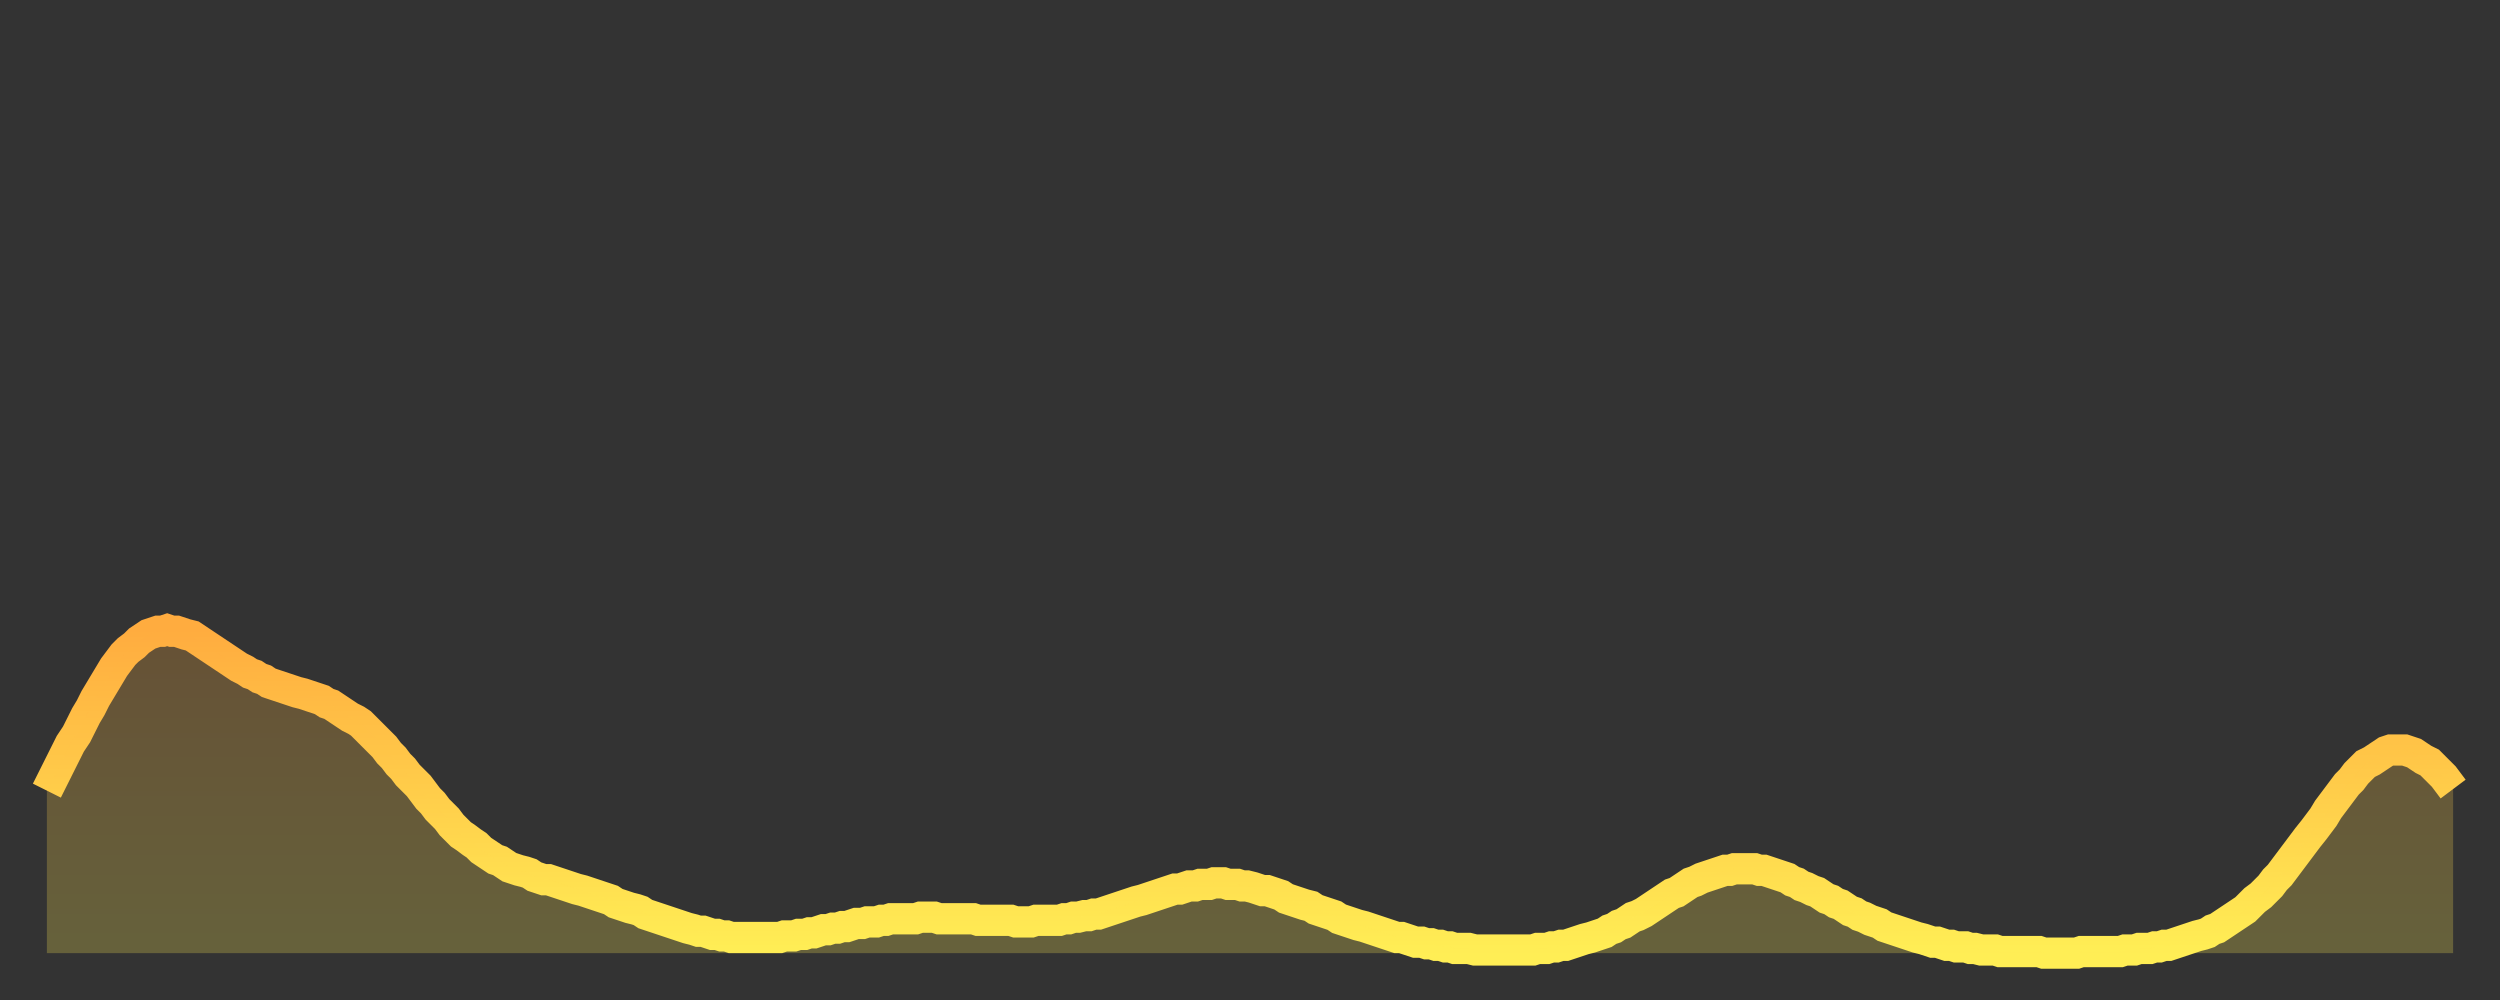
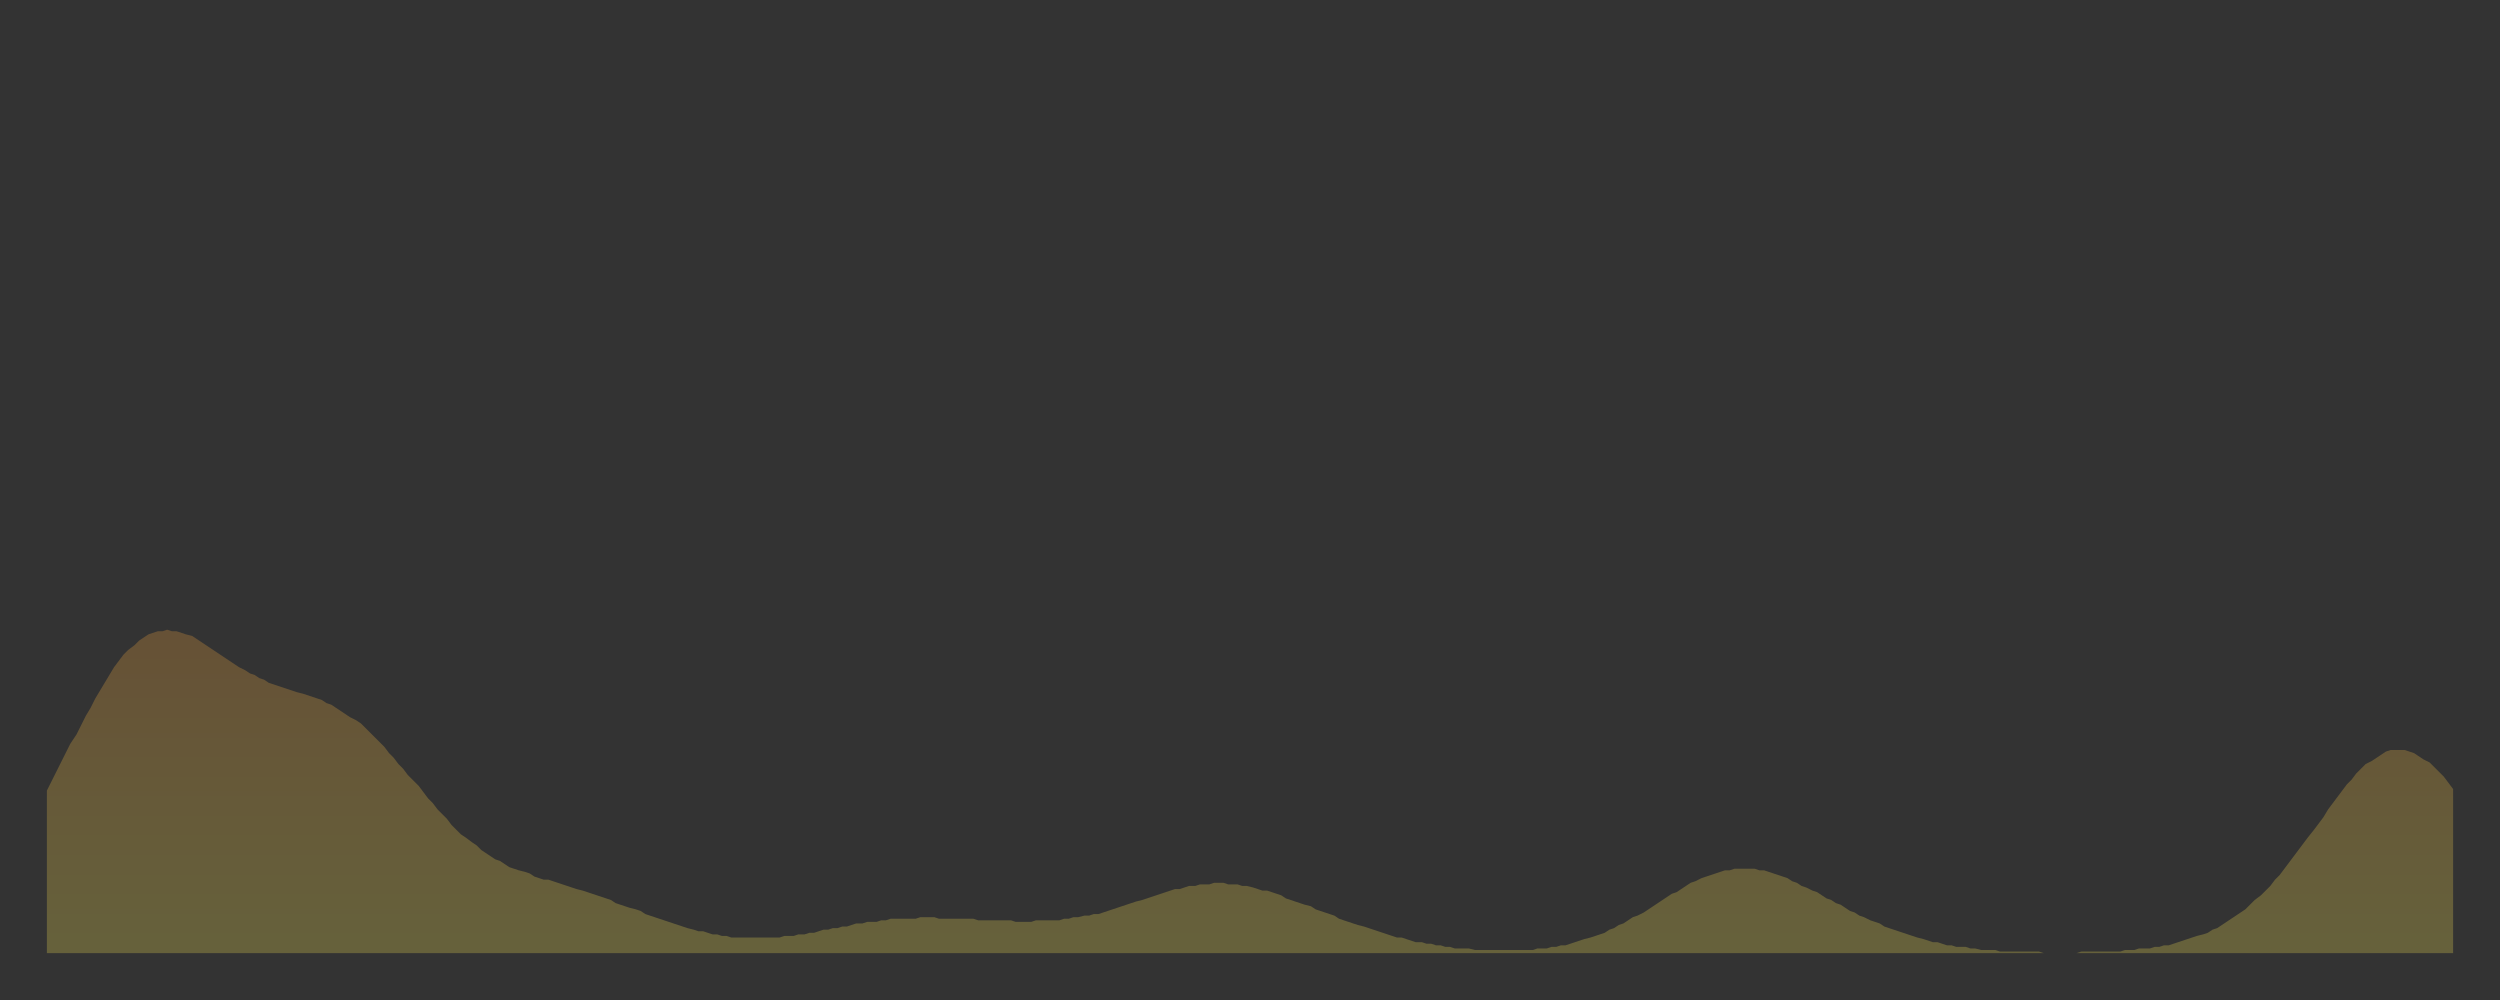
<svg xmlns="http://www.w3.org/2000/svg" baseProfile="full" height="64" version="1.1" width="160">
  <rect width="100%" height="100%" fill="#333333" stroke="none" />
  <defs>
    <linearGradient id="id51126" x1="0" x2="0" y1="0" y2="1">
      <stop offset="0%" stop-color="#ffac3f" />
      <stop offset="50%" stop-color="#ffcd4a" />
      <stop offset="100%" stop-color="#ffee55" />
    </linearGradient>
  </defs>
  <g transform="translate(3,3)">
    <g>
-       <path d="M 0.0 47.6 0.3 47.0 0.6 46.4 0.9 45.8 1.2 45.2 1.5 44.6 1.9 44.0 2.2 43.4 2.5 42.8 2.8 42.3 3.1 41.7 3.4 41.2 3.7 40.7 4.0 40.2 4.3 39.7 4.6 39.3 4.9 38.9 5.2 38.6 5.6 38.3 5.9 38.0 6.2 37.8 6.5 37.6 6.8 37.5 7.1 37.4 7.4 37.4 7.7 37.3 8.0 37.4 8.3 37.4 8.6 37.5 8.9 37.6 9.3 37.7 9.6 37.9 9.9 38.1 10.2 38.3 10.5 38.5 10.8 38.7 11.1 38.9 11.4 39.1 11.7 39.3 12.0 39.5 12.3 39.7 12.7 39.9 13.0 40.1 13.3 40.2 13.6 40.4 13.9 40.5 14.2 40.7 14.5 40.8 14.8 40.9 15.1 41.0 15.4 41.1 15.7 41.2 16.0 41.3 16.4 41.4 16.7 41.5 17.0 41.6 17.3 41.7 17.6 41.8 17.9 42.0 18.2 42.1 18.5 42.3 18.8 42.5 19.1 42.7 19.4 42.9 19.8 43.1 20.1 43.3 20.4 43.6 20.7 43.9 21.0 44.2 21.3 44.5 21.6 44.8 21.9 45.2 22.2 45.5 22.5 45.9 22.8 46.2 23.1 46.6 23.5 47.0 23.8 47.3 24.1 47.7 24.4 48.1 24.7 48.4 25.0 48.8 25.3 49.1 25.6 49.4 25.9 49.8 26.2 50.1 26.5 50.4 26.8 50.6 27.2 50.9 27.5 51.1 27.8 51.4 28.1 51.6 28.4 51.8 28.7 52.0 29.0 52.1 29.3 52.3 29.6 52.5 29.9 52.6 30.2 52.7 30.6 52.8 30.9 52.9 31.2 53.1 31.5 53.2 31.8 53.3 32.1 53.3 32.4 53.4 32.7 53.5 33.0 53.6 33.3 53.7 33.6 53.8 33.9 53.9 34.3 54.0 34.6 54.1 34.9 54.2 35.2 54.3 35.5 54.4 35.8 54.5 36.1 54.6 36.4 54.8 36.7 54.9 37.0 55.0 37.3 55.1 37.7 55.2 38.0 55.3 38.3 55.5 38.6 55.6 38.9 55.7 39.2 55.8 39.5 55.9 39.8 56.0 40.1 56.1 40.4 56.2 40.7 56.3 41.0 56.4 41.4 56.5 41.7 56.6 42.0 56.6 42.3 56.7 42.6 56.8 42.9 56.8 43.2 56.9 43.5 56.9 43.8 57.0 44.1 57.0 44.4 57.0 44.7 57.0 45.1 57.0 45.4 57.0 45.7 57.0 46.0 57.0 46.3 57.0 46.6 57.0 46.9 57.0 47.2 56.9 47.5 56.9 47.8 56.9 48.1 56.8 48.5 56.8 48.8 56.7 49.1 56.7 49.4 56.6 49.7 56.5 50.0 56.5 50.3 56.4 50.6 56.4 50.9 56.3 51.2 56.3 51.5 56.2 51.8 56.1 52.2 56.1 52.5 56.0 52.8 56.0 53.1 56.0 53.4 55.9 53.7 55.9 54.0 55.8 54.3 55.8 54.6 55.8 54.9 55.8 55.2 55.8 55.6 55.8 55.9 55.7 56.2 55.7 56.5 55.7 56.8 55.7 57.1 55.8 57.4 55.8 57.7 55.8 58.0 55.8 58.3 55.8 58.6 55.8 58.9 55.8 59.3 55.8 59.6 55.9 59.9 55.9 60.2 55.9 60.5 55.9 60.8 55.9 61.1 55.9 61.4 55.9 61.7 55.9 62.0 56.0 62.3 56.0 62.6 56.0 63.0 56.0 63.3 55.9 63.6 55.9 63.9 55.9 64.2 55.9 64.5 55.9 64.8 55.9 65.1 55.8 65.4 55.8 65.7 55.7 66.0 55.7 66.4 55.6 66.7 55.6 67.0 55.5 67.3 55.5 67.6 55.4 67.9 55.3 68.2 55.2 68.5 55.1 68.8 55.0 69.1 54.9 69.4 54.8 69.7 54.7 70.1 54.6 70.4 54.5 70.7 54.4 71.0 54.3 71.3 54.2 71.6 54.1 71.9 54.0 72.2 53.9 72.5 53.9 72.8 53.8 73.1 53.7 73.5 53.7 73.8 53.6 74.1 53.6 74.4 53.6 74.7 53.5 75.0 53.5 75.3 53.5 75.6 53.6 75.9 53.6 76.2 53.6 76.5 53.7 76.8 53.7 77.2 53.8 77.5 53.9 77.8 54.0 78.1 54.0 78.4 54.1 78.7 54.2 79.0 54.3 79.3 54.5 79.6 54.6 79.9 54.7 80.2 54.8 80.5 54.9 80.9 55.0 81.2 55.2 81.5 55.3 81.8 55.4 82.1 55.5 82.4 55.6 82.7 55.8 83.0 55.9 83.3 56.0 83.6 56.1 83.9 56.2 84.3 56.3 84.6 56.4 84.9 56.5 85.2 56.6 85.5 56.7 85.8 56.8 86.1 56.9 86.4 57.0 86.7 57.0 87.0 57.1 87.3 57.2 87.6 57.3 88.0 57.3 88.3 57.4 88.6 57.4 88.9 57.5 89.2 57.5 89.5 57.6 89.8 57.6 90.1 57.7 90.4 57.7 90.7 57.7 91.0 57.7 91.4 57.8 91.7 57.8 92.0 57.8 92.3 57.8 92.6 57.8 92.9 57.8 93.2 57.8 93.5 57.8 93.8 57.8 94.1 57.8 94.4 57.8 94.7 57.8 95.1 57.8 95.4 57.7 95.7 57.7 96.0 57.7 96.3 57.6 96.6 57.6 96.9 57.5 97.2 57.5 97.5 57.4 97.8 57.3 98.1 57.2 98.4 57.1 98.8 57.0 99.1 56.9 99.4 56.8 99.7 56.7 100.0 56.5 100.3 56.4 100.6 56.2 100.9 56.1 101.2 55.9 101.5 55.7 101.8 55.6 102.2 55.4 102.5 55.2 102.8 55.0 103.1 54.8 103.4 54.6 103.7 54.4 104.0 54.2 104.3 54.1 104.6 53.9 104.9 53.7 105.2 53.5 105.5 53.4 105.9 53.2 106.2 53.1 106.5 53.0 106.8 52.9 107.1 52.8 107.4 52.7 107.7 52.7 108.0 52.6 108.3 52.6 108.6 52.6 108.9 52.6 109.3 52.6 109.6 52.7 109.9 52.7 110.2 52.8 110.5 52.9 110.8 53.0 111.1 53.1 111.4 53.2 111.7 53.4 112.0 53.5 112.3 53.7 112.6 53.8 113.0 54.0 113.3 54.1 113.6 54.3 113.9 54.5 114.2 54.6 114.5 54.8 114.8 54.9 115.1 55.1 115.4 55.3 115.7 55.4 116.0 55.6 116.3 55.7 116.7 55.9 117.0 56.0 117.3 56.1 117.6 56.3 117.9 56.4 118.2 56.5 118.5 56.6 118.8 56.7 119.1 56.8 119.4 56.9 119.7 57.0 120.1 57.1 120.4 57.2 120.7 57.3 121.0 57.3 121.3 57.4 121.6 57.5 121.9 57.5 122.2 57.6 122.5 57.6 122.8 57.6 123.1 57.7 123.4 57.7 123.8 57.8 124.1 57.8 124.4 57.8 124.7 57.8 125.0 57.9 125.3 57.9 125.6 57.9 125.9 57.9 126.2 57.9 126.5 57.9 126.8 57.9 127.2 57.9 127.5 57.9 127.8 58.0 128.1 58.0 128.4 58.0 128.7 58.0 129.0 58.0 129.3 58.0 129.6 58.0 129.9 58.0 130.2 57.9 130.5 57.9 130.9 57.9 131.2 57.9 131.5 57.9 131.8 57.9 132.1 57.9 132.4 57.9 132.7 57.9 133.0 57.8 133.3 57.8 133.6 57.8 133.9 57.7 134.2 57.7 134.6 57.7 134.9 57.6 135.2 57.6 135.5 57.5 135.8 57.5 136.1 57.4 136.4 57.3 136.7 57.2 137.0 57.1 137.3 57.0 137.6 56.9 138.0 56.8 138.3 56.7 138.6 56.5 138.9 56.4 139.2 56.2 139.5 56.0 139.8 55.8 140.1 55.6 140.4 55.4 140.7 55.2 141.0 54.9 141.3 54.6 141.7 54.3 142.0 54.0 142.3 53.7 142.6 53.3 142.9 53.0 143.2 52.6 143.5 52.2 143.8 51.8 144.1 51.4 144.4 51.0 144.7 50.6 145.1 50.1 145.4 49.7 145.7 49.3 146.0 48.8 146.3 48.4 146.6 48.0 146.9 47.6 147.2 47.2 147.5 46.9 147.8 46.5 148.1 46.2 148.4 45.9 148.8 45.7 149.1 45.5 149.4 45.3 149.7 45.1 150.0 45.0 150.3 45.0 150.6 45.0 150.9 45.0 151.2 45.1 151.5 45.2 151.8 45.4 152.1 45.6 152.5 45.8 152.8 46.1 153.1 46.4 153.4 46.7 153.7 47.1 154.0 47.5" fill="none" id="graph-curve" opacity="1" stroke="url(#id51126)" stroke-width="2" />
      <path d="M 0 58 L 0.0 47.6 0.3 47.0 0.6 46.4 0.9 45.8 1.2 45.2 1.5 44.6 1.9 44.0 2.2 43.4 2.5 42.8 2.8 42.3 3.1 41.7 3.4 41.2 3.7 40.7 4.0 40.2 4.3 39.7 4.6 39.3 4.9 38.9 5.2 38.6 5.6 38.3 5.9 38.0 6.2 37.8 6.5 37.6 6.8 37.5 7.1 37.4 7.4 37.4 7.7 37.3 8.0 37.4 8.3 37.4 8.6 37.5 8.9 37.6 9.3 37.7 9.6 37.9 9.9 38.1 10.2 38.3 10.5 38.5 10.8 38.7 11.1 38.9 11.4 39.1 11.7 39.3 12.0 39.5 12.3 39.7 12.7 39.9 13.0 40.1 13.3 40.2 13.6 40.4 13.9 40.5 14.2 40.7 14.5 40.8 14.8 40.9 15.1 41.0 15.4 41.1 15.7 41.2 16.0 41.3 16.4 41.4 16.7 41.5 17.0 41.6 17.3 41.7 17.6 41.8 17.9 42.0 18.2 42.1 18.5 42.3 18.8 42.5 19.1 42.7 19.4 42.9 19.8 43.1 20.1 43.3 20.4 43.6 20.7 43.9 21.0 44.2 21.3 44.5 21.6 44.8 21.9 45.2 22.2 45.5 22.5 45.9 22.8 46.2 23.1 46.6 23.5 47.0 23.8 47.3 24.1 47.7 24.4 48.1 24.7 48.4 25.0 48.8 25.3 49.1 25.6 49.4 25.9 49.8 26.2 50.1 26.5 50.4 26.8 50.6 27.2 50.9 27.5 51.1 27.8 51.4 28.1 51.6 28.4 51.8 28.7 52.0 29.0 52.1 29.3 52.3 29.6 52.5 29.9 52.6 30.2 52.7 30.6 52.8 30.9 52.9 31.2 53.1 31.5 53.2 31.8 53.3 32.1 53.3 32.4 53.4 32.7 53.5 33.0 53.6 33.3 53.7 33.6 53.8 33.9 53.9 34.3 54.0 34.6 54.1 34.9 54.2 35.2 54.3 35.5 54.4 35.8 54.5 36.1 54.6 36.4 54.8 36.7 54.9 37.0 55.0 37.3 55.1 37.7 55.2 38.0 55.3 38.3 55.5 38.6 55.6 38.9 55.7 39.2 55.8 39.5 55.9 39.8 56.0 40.1 56.1 40.4 56.2 40.7 56.3 41.0 56.4 41.4 56.5 41.7 56.6 42.0 56.6 42.3 56.7 42.6 56.8 42.9 56.8 43.2 56.9 43.5 56.9 43.8 57.0 44.1 57.0 44.4 57.0 44.7 57.0 45.1 57.0 45.4 57.0 45.7 57.0 46.0 57.0 46.3 57.0 46.6 57.0 46.9 57.0 47.2 56.9 47.5 56.9 47.8 56.9 48.1 56.8 48.5 56.8 48.8 56.7 49.1 56.7 49.4 56.6 49.7 56.5 50.0 56.5 50.3 56.4 50.6 56.4 50.9 56.3 51.2 56.3 51.5 56.2 51.8 56.1 52.2 56.1 52.5 56.0 52.8 56.0 53.1 56.0 53.4 55.9 53.7 55.9 54.0 55.8 54.3 55.8 54.6 55.8 54.9 55.8 55.2 55.8 55.6 55.8 55.9 55.7 56.2 55.7 56.5 55.7 56.8 55.7 57.1 55.8 57.4 55.8 57.7 55.8 58.0 55.8 58.3 55.8 58.6 55.8 58.9 55.8 59.3 55.8 59.6 55.9 59.9 55.9 60.2 55.9 60.5 55.9 60.8 55.9 61.1 55.9 61.4 55.9 61.7 55.9 62.0 56.0 62.3 56.0 62.6 56.0 63.0 56.0 63.3 55.9 63.6 55.9 63.9 55.9 64.2 55.9 64.5 55.9 64.8 55.9 65.1 55.8 65.4 55.8 65.7 55.7 66.0 55.7 66.4 55.6 66.7 55.6 67.0 55.5 67.3 55.5 67.6 55.4 67.9 55.3 68.2 55.2 68.5 55.1 68.8 55.0 69.1 54.9 69.4 54.8 69.7 54.7 70.1 54.6 70.4 54.5 70.7 54.4 71.0 54.3 71.3 54.2 71.6 54.1 71.9 54.0 72.2 53.9 72.5 53.9 72.8 53.8 73.1 53.7 73.5 53.7 73.8 53.6 74.1 53.6 74.4 53.6 74.7 53.5 75.0 53.5 75.3 53.5 75.6 53.6 75.9 53.6 76.2 53.6 76.5 53.7 76.8 53.7 77.2 53.8 77.5 53.9 77.8 54.0 78.1 54.0 78.4 54.1 78.7 54.2 79.0 54.3 79.3 54.5 79.6 54.6 79.9 54.7 80.2 54.8 80.5 54.9 80.9 55.0 81.2 55.2 81.5 55.3 81.8 55.4 82.1 55.5 82.4 55.6 82.7 55.8 83.0 55.9 83.3 56.0 83.6 56.1 83.9 56.2 84.3 56.3 84.6 56.4 84.9 56.5 85.2 56.6 85.5 56.7 85.8 56.8 86.1 56.9 86.4 57.0 86.7 57.0 87.0 57.1 87.3 57.2 87.6 57.3 88.0 57.3 88.3 57.4 88.6 57.4 88.9 57.5 89.2 57.5 89.5 57.6 89.8 57.6 90.1 57.7 90.4 57.7 90.7 57.7 91.0 57.7 91.4 57.8 91.7 57.8 92.0 57.8 92.3 57.8 92.6 57.8 92.9 57.8 93.2 57.8 93.5 57.8 93.8 57.8 94.1 57.8 94.4 57.8 94.7 57.8 95.1 57.8 95.4 57.7 95.7 57.7 96.0 57.7 96.3 57.6 96.6 57.6 96.9 57.5 97.2 57.5 97.5 57.4 97.8 57.3 98.1 57.2 98.4 57.1 98.8 57.0 99.1 56.9 99.4 56.8 99.7 56.7 100.0 56.5 100.3 56.4 100.6 56.2 100.9 56.1 101.2 55.9 101.5 55.7 101.8 55.6 102.2 55.4 102.5 55.2 102.8 55.0 103.1 54.8 103.4 54.6 103.7 54.4 104.0 54.2 104.3 54.1 104.6 53.9 104.9 53.7 105.2 53.5 105.5 53.4 105.9 53.2 106.2 53.1 106.5 53.0 106.8 52.9 107.1 52.8 107.4 52.7 107.7 52.7 108.0 52.6 108.3 52.6 108.6 52.6 108.9 52.6 109.3 52.6 109.6 52.7 109.9 52.7 110.2 52.8 110.5 52.9 110.8 53.0 111.1 53.1 111.4 53.2 111.7 53.4 112.0 53.5 112.3 53.7 112.6 53.8 113.0 54.0 113.3 54.1 113.6 54.3 113.9 54.5 114.2 54.6 114.5 54.8 114.8 54.9 115.1 55.1 115.4 55.3 115.7 55.4 116.0 55.6 116.3 55.7 116.7 55.9 117.0 56.0 117.3 56.1 117.6 56.3 117.9 56.4 118.2 56.5 118.5 56.6 118.8 56.7 119.1 56.8 119.4 56.9 119.7 57.0 120.1 57.1 120.4 57.2 120.7 57.3 121.0 57.3 121.3 57.4 121.6 57.5 121.9 57.5 122.2 57.6 122.5 57.6 122.8 57.6 123.1 57.7 123.4 57.7 123.8 57.8 124.1 57.8 124.4 57.8 124.7 57.8 125.0 57.9 125.3 57.9 125.6 57.9 125.9 57.9 126.2 57.9 126.5 57.9 126.8 57.9 127.2 57.9 127.5 57.9 127.8 58.0 128.1 58.0 128.4 58.0 128.7 58.0 129.0 58.0 129.3 58.0 129.6 58.0 129.9 58.0 130.2 57.9 130.5 57.9 130.9 57.9 131.2 57.9 131.5 57.9 131.8 57.9 132.1 57.9 132.4 57.9 132.7 57.9 133.0 57.8 133.3 57.8 133.6 57.8 133.9 57.7 134.2 57.7 134.6 57.7 134.9 57.6 135.2 57.6 135.5 57.5 135.8 57.5 136.1 57.4 136.4 57.3 136.7 57.2 137.0 57.1 137.3 57.0 137.6 56.9 138.0 56.8 138.3 56.7 138.6 56.5 138.9 56.4 139.2 56.2 139.5 56.0 139.8 55.8 140.1 55.6 140.4 55.4 140.7 55.2 141.0 54.9 141.3 54.6 141.7 54.3 142.0 54.0 142.3 53.7 142.6 53.3 142.9 53.0 143.2 52.6 143.5 52.2 143.8 51.8 144.1 51.4 144.4 51.0 144.7 50.6 145.1 50.1 145.4 49.7 145.7 49.3 146.0 48.8 146.3 48.4 146.6 48.0 146.9 47.6 147.2 47.2 147.5 46.9 147.8 46.5 148.1 46.2 148.4 45.9 148.8 45.7 149.1 45.5 149.4 45.3 149.7 45.1 150.0 45.0 150.3 45.0 150.6 45.0 150.9 45.0 151.2 45.1 151.5 45.2 151.8 45.4 152.1 45.6 152.5 45.8 152.8 46.1 153.1 46.4 153.4 46.7 153.7 47.1 154.0 47.5 154 58" fill="url(#id51126)" fill-opacity=".25" id="graph-shadow" />
    </g>
  </g>
</svg>